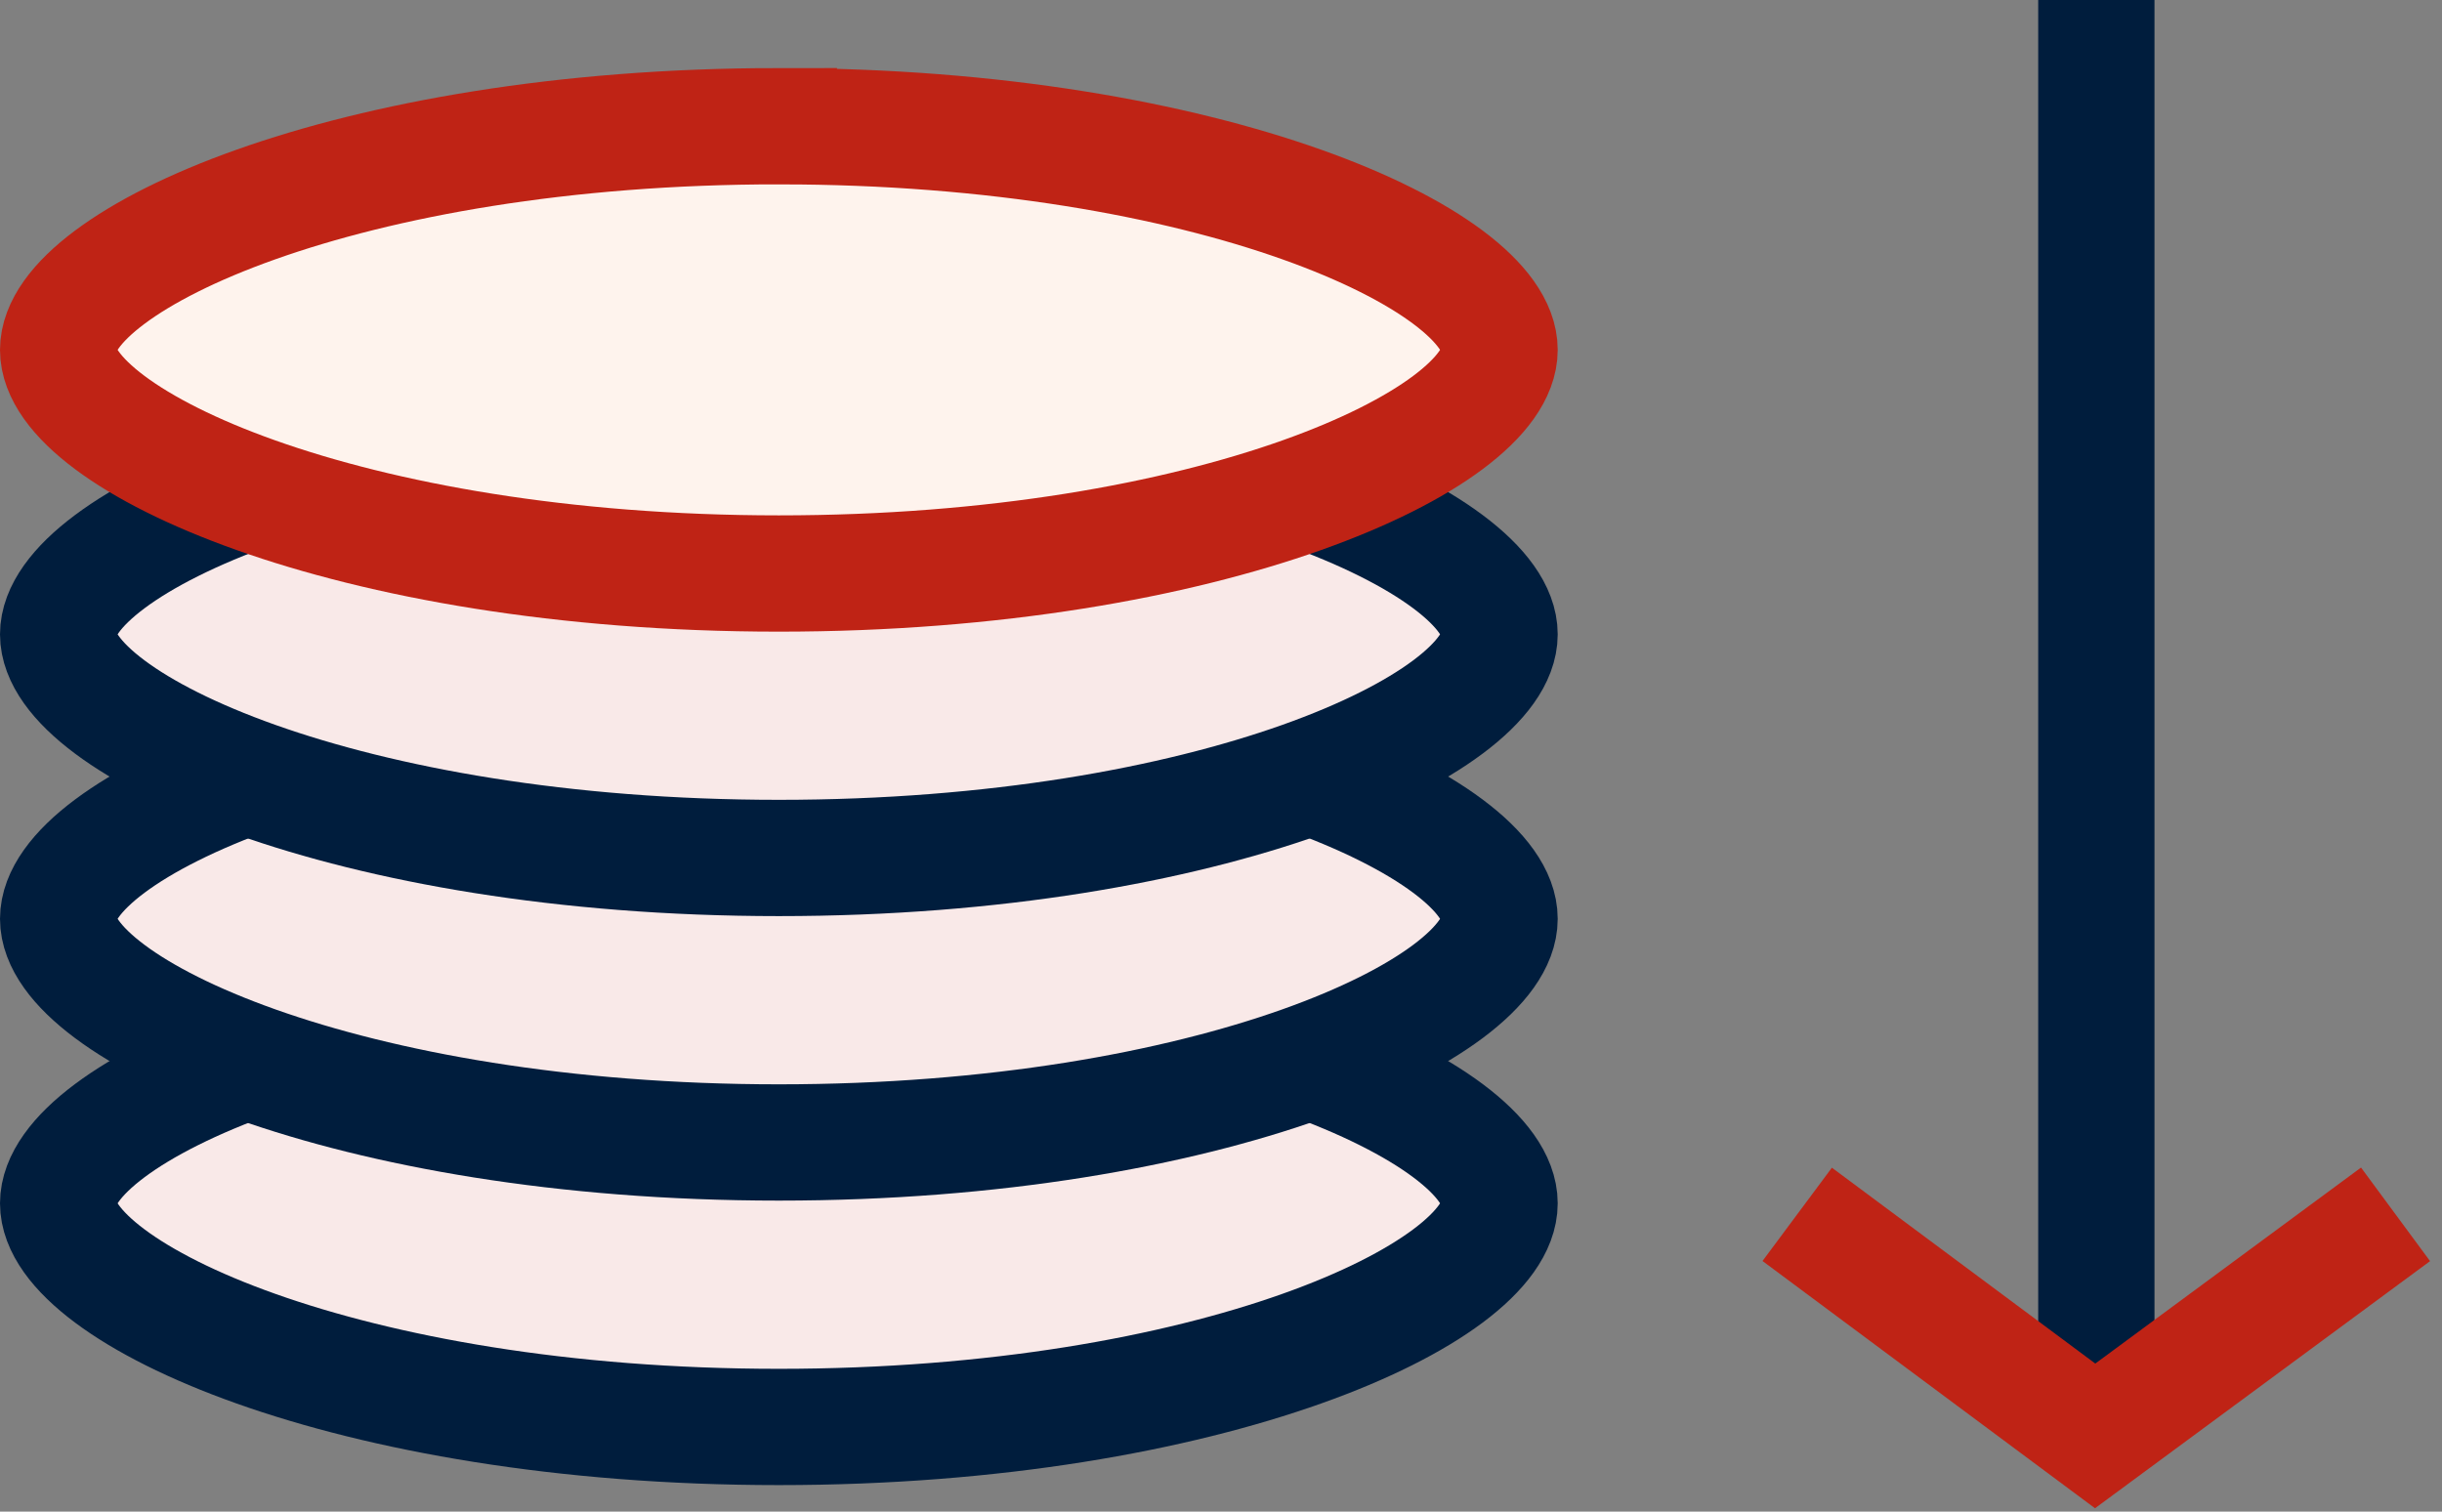
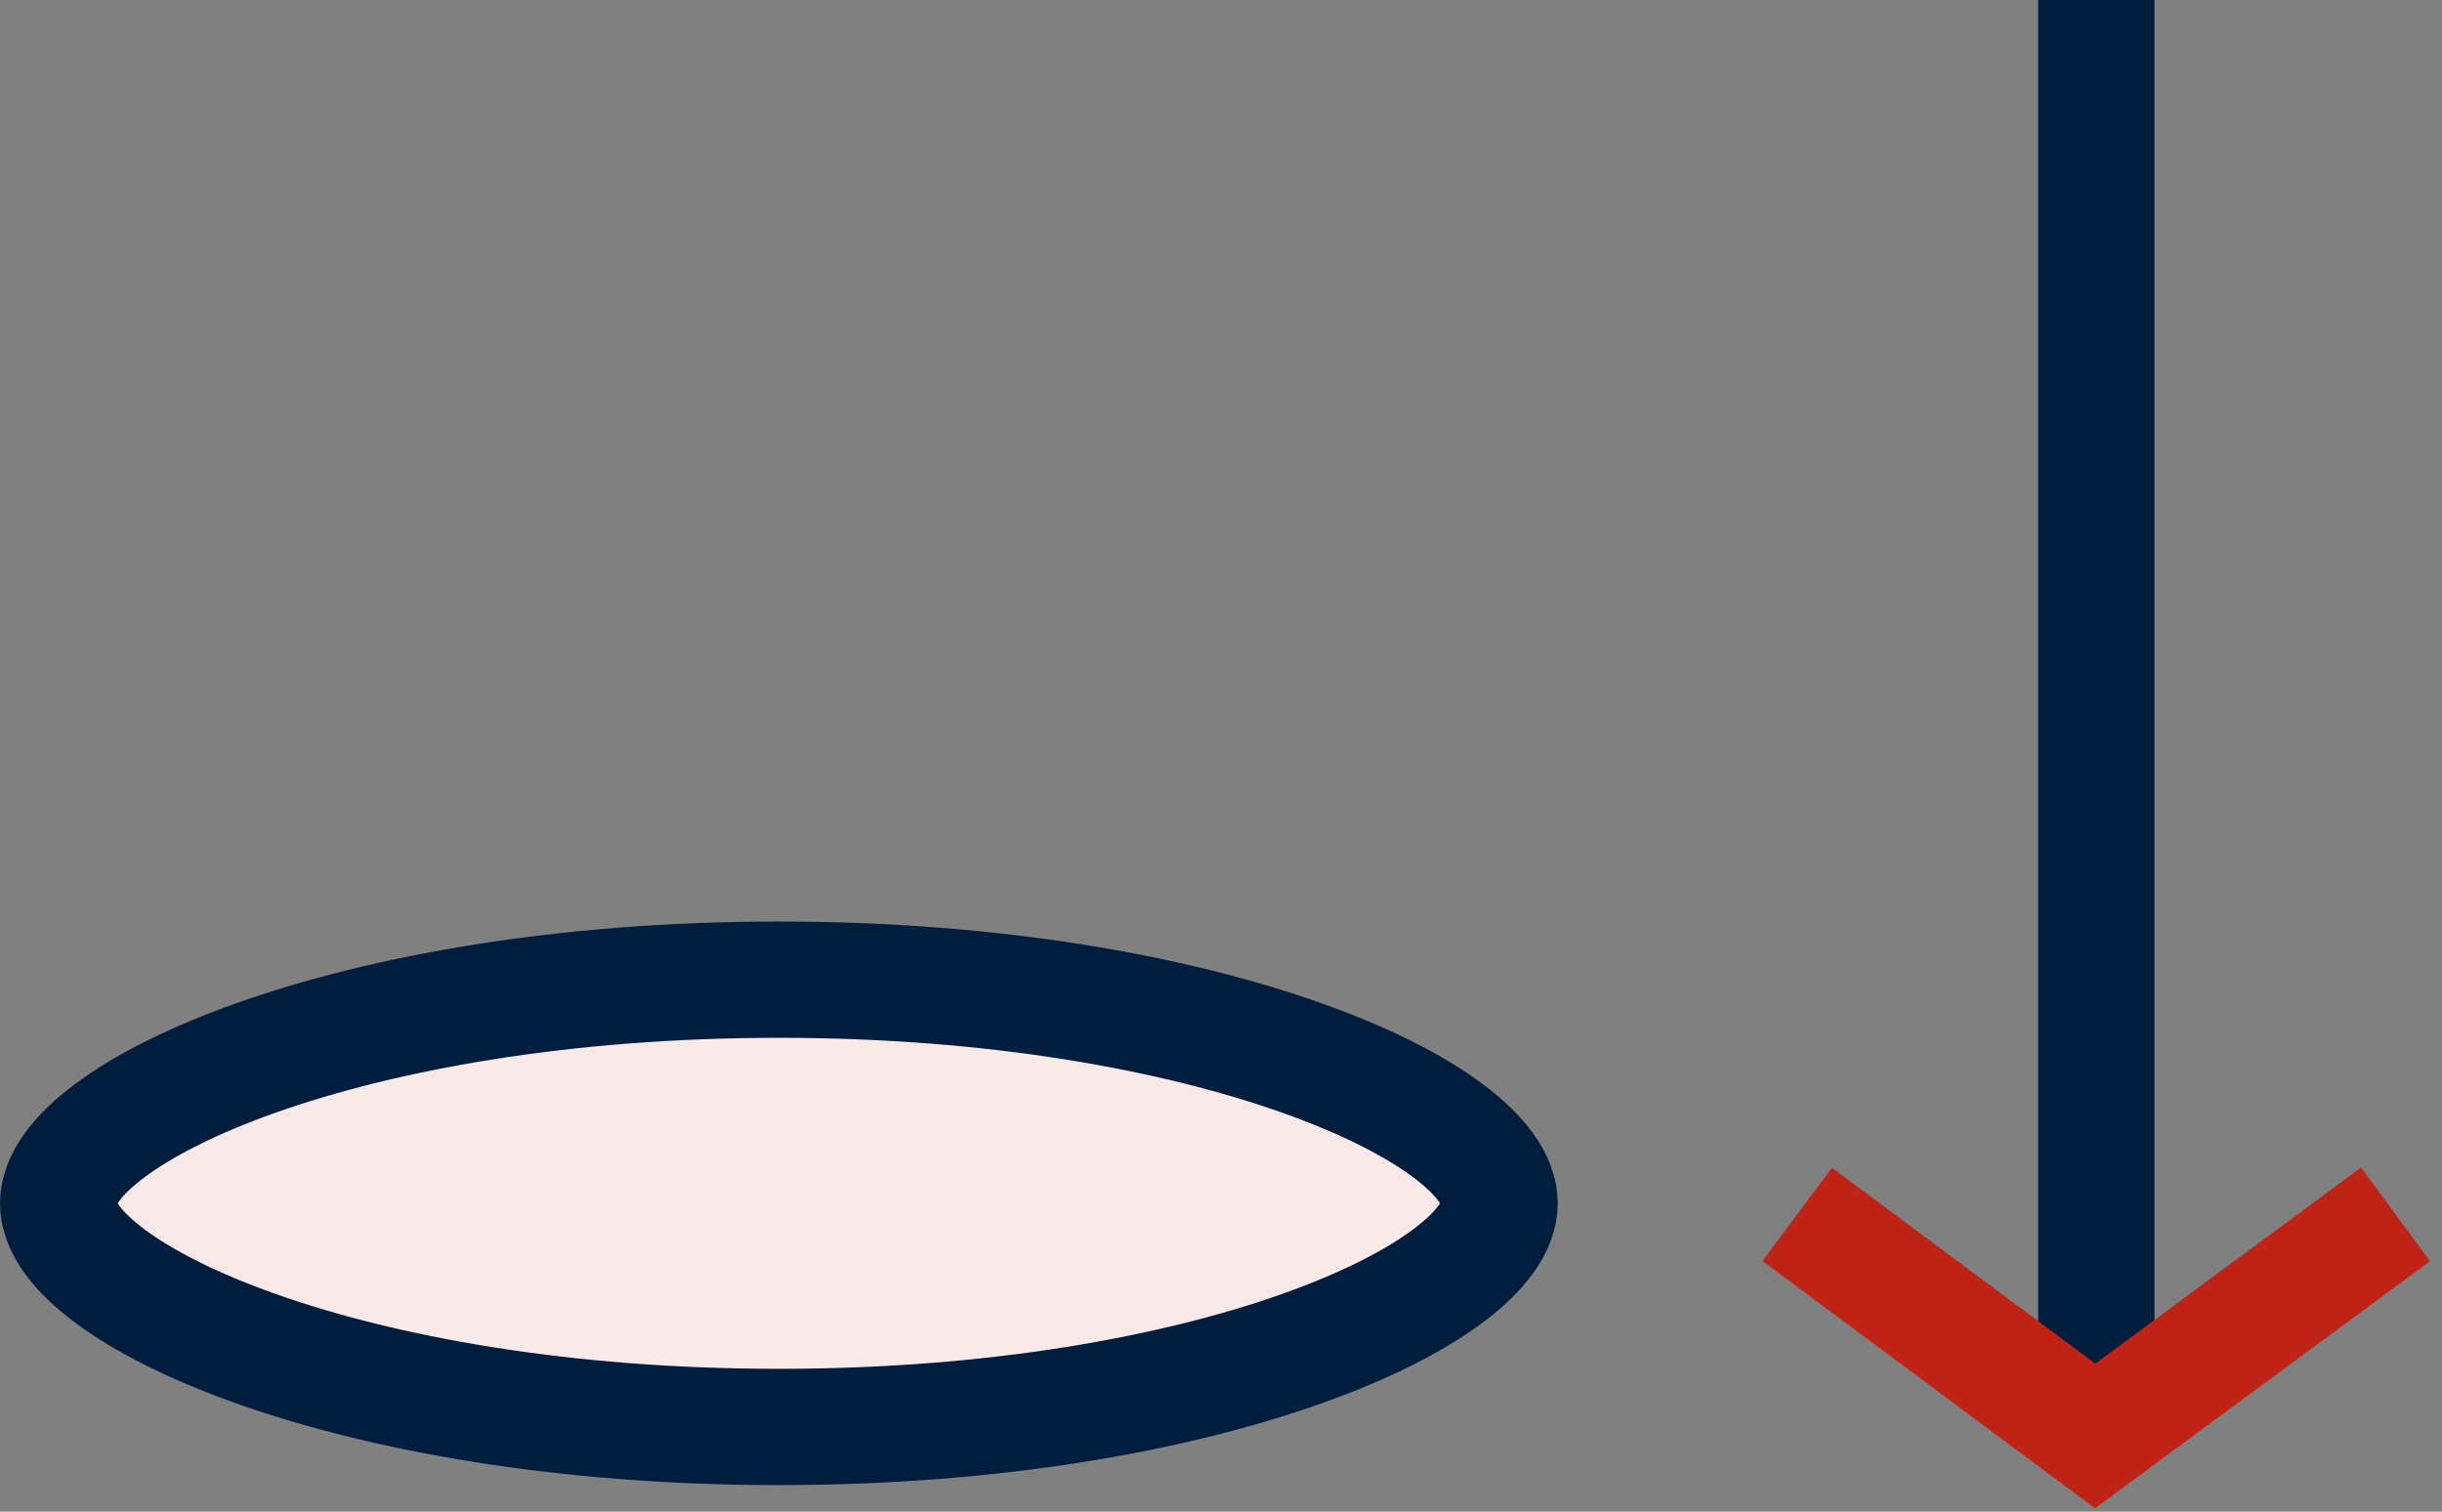
<svg xmlns="http://www.w3.org/2000/svg" width="126" height="78" viewBox="0 0 126 78" fill="none">
  <rect x="0" y="0" width="126" height="78" fill="#808080" stroke="none" />
  <path d="M108.165 0V70.725" stroke="#001D3D" stroke-width="6" stroke-miterlimit="10" />
  <path d="M123.603 62.66L108.104 74.093L92.73 62.66" stroke="#BF2315" stroke-width="6" stroke-miterlimit="10" />
  <path d="M40.186 50.551C17.824 50.551 3 57.474 3 62.091C3 66.707 17.824 73.631 40.186 73.631C62.549 73.631 77.373 66.707 77.373 62.091C77.373 57.474 62.549 50.551 40.186 50.551Z" fill="#F9E9E8" stroke="#001D3D" stroke-width="6" stroke-miterlimit="10" />
-   <path d="M40.186 35.871C17.824 35.871 3 42.795 3 47.411C3 52.027 17.824 58.951 40.186 58.951C62.549 58.951 77.373 52.027 77.373 47.411C77.373 42.795 62.549 35.871 40.186 35.871Z" fill="#F9E9E8" stroke="#001D3D" stroke-width="6" stroke-miterlimit="10" />
-   <path d="M40.186 21.191C17.824 21.191 3 28.115 3 32.731C3 37.348 17.824 44.271 40.186 44.271C62.549 44.271 77.373 37.348 77.373 32.731C77.373 28.115 62.549 21.191 40.186 21.191Z" fill="#F9E9E8" stroke="#001D3D" stroke-width="6" stroke-miterlimit="10" />
-   <path d="M40.186 6.512C17.825 6.512 3 13.437 3 18.053C3 22.67 17.824 29.593 40.186 29.593C62.549 29.593 77.373 22.67 77.373 18.053C77.373 13.437 62.549 6.513 40.186 6.513V6.512Z" fill="#FEF3ED" stroke="#BF2315" stroke-width="6" stroke-miterlimit="10" />
</svg>